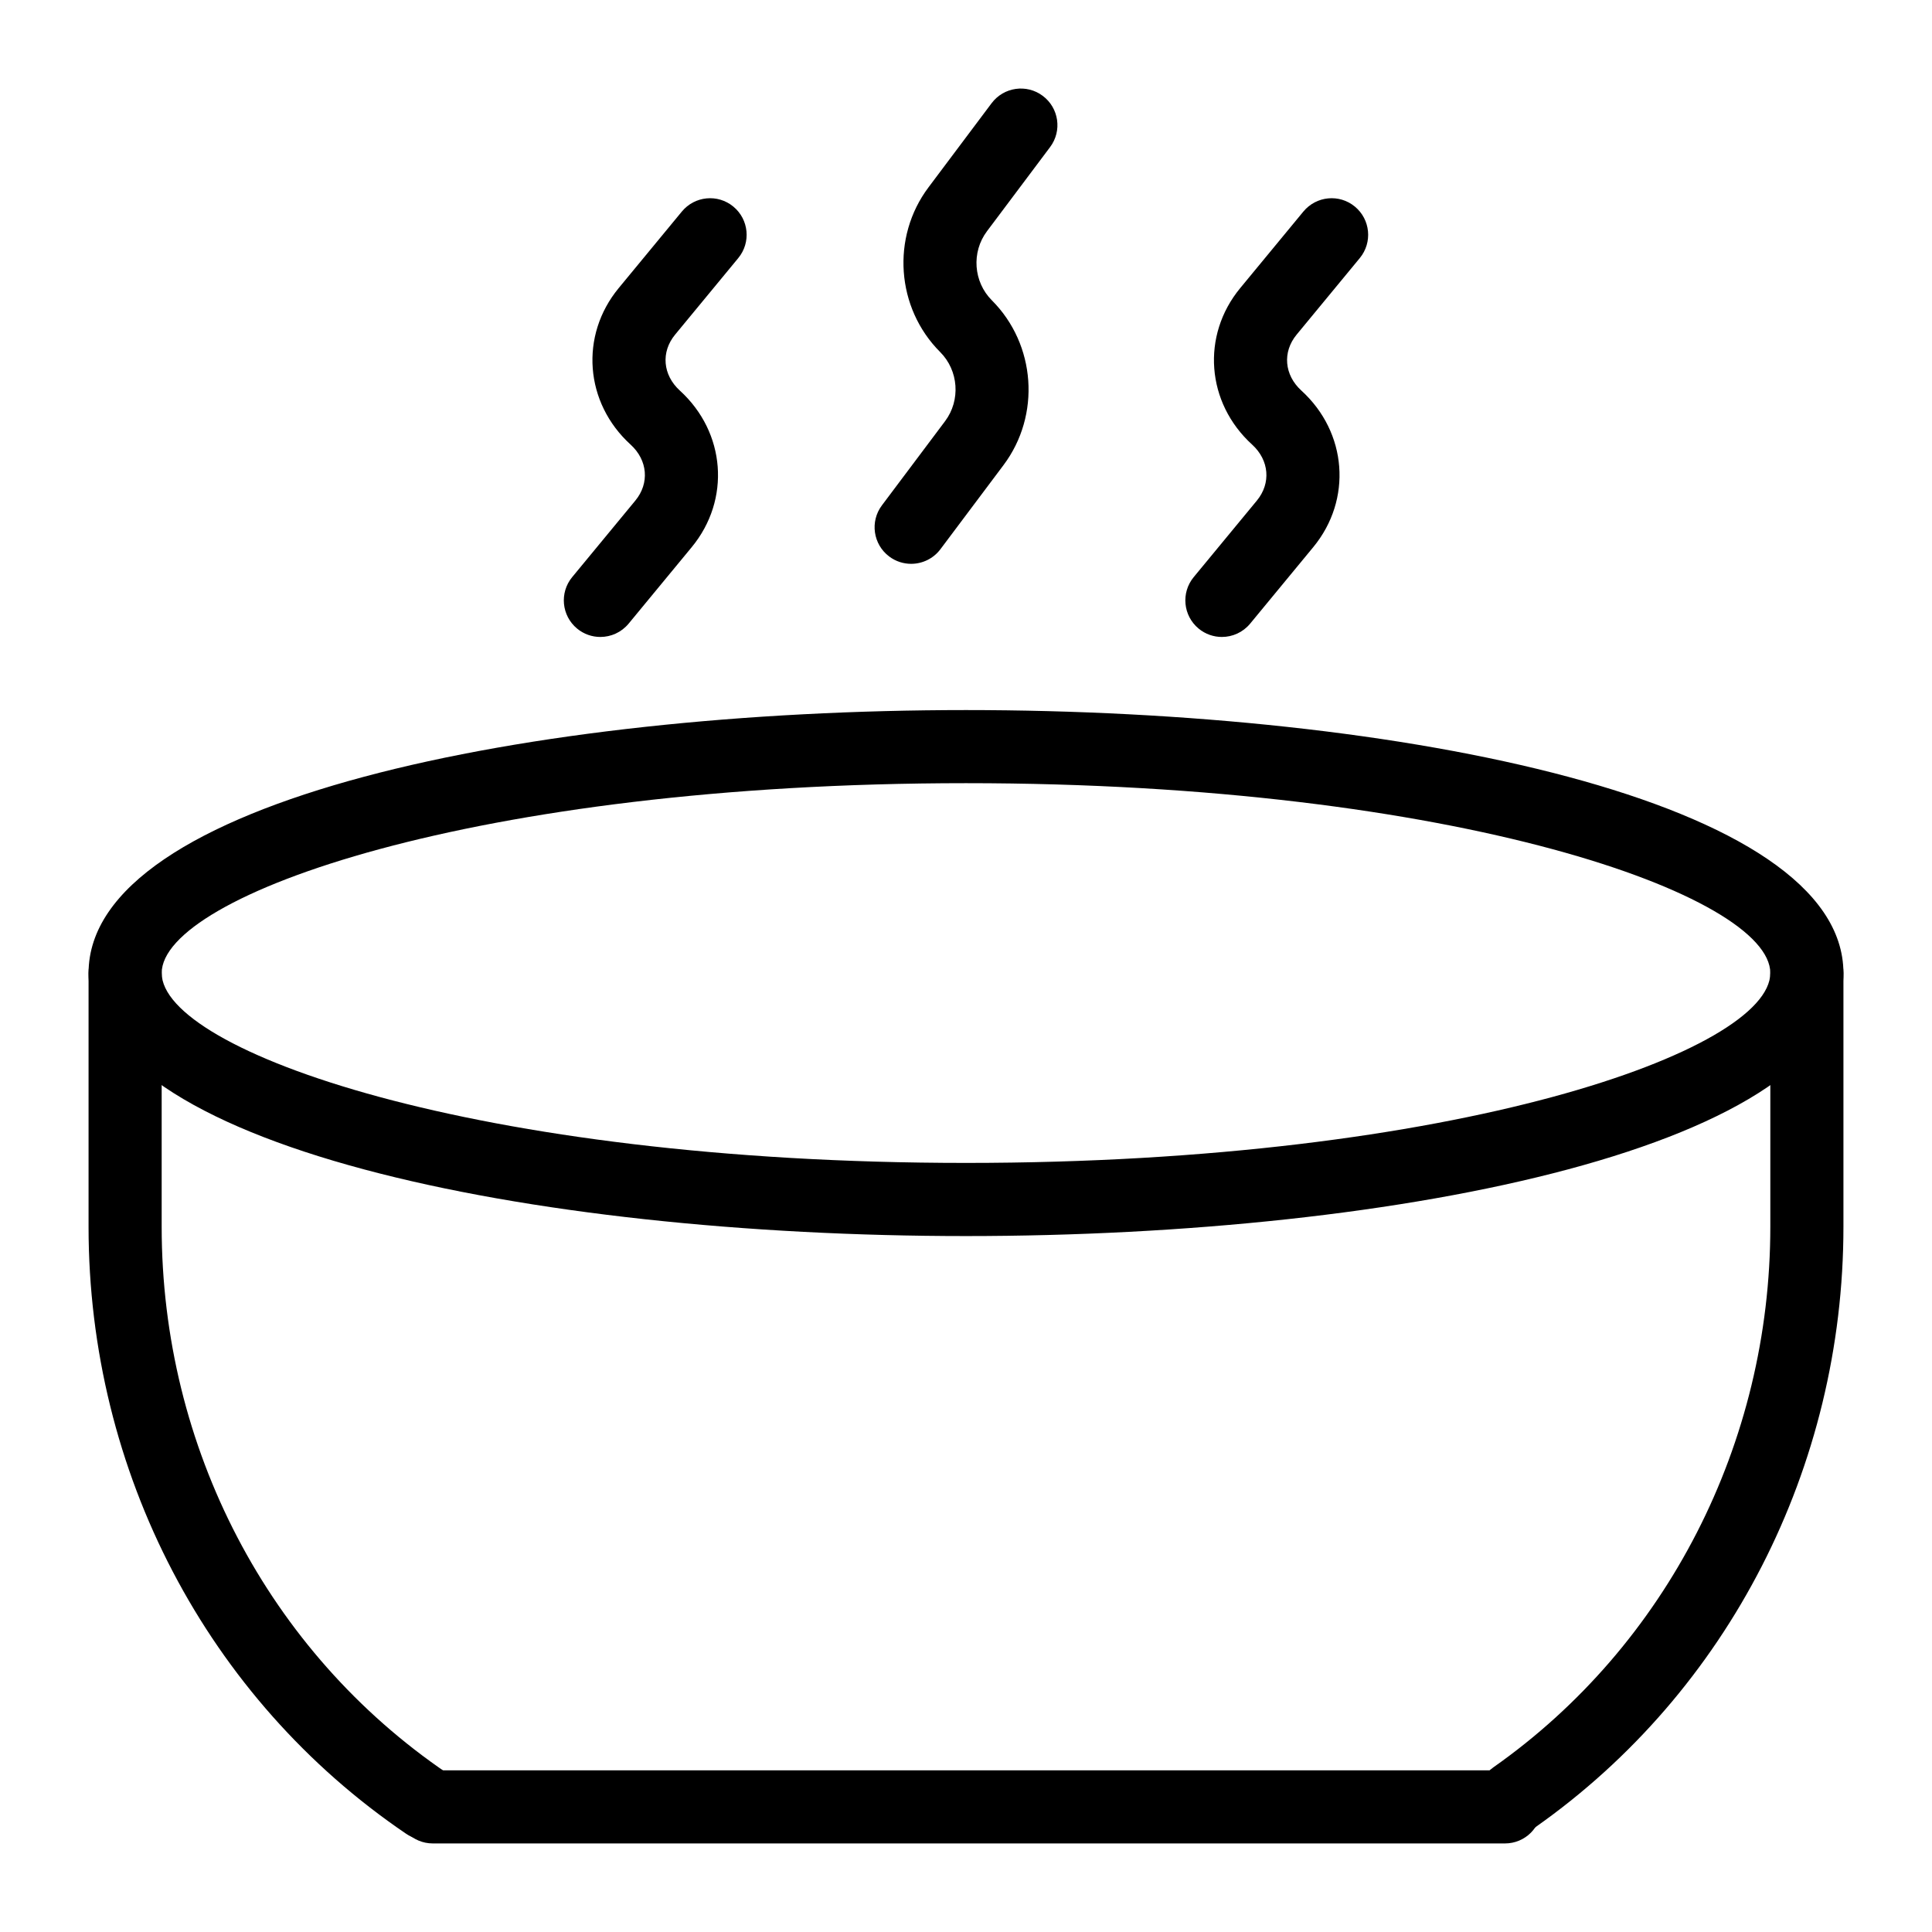
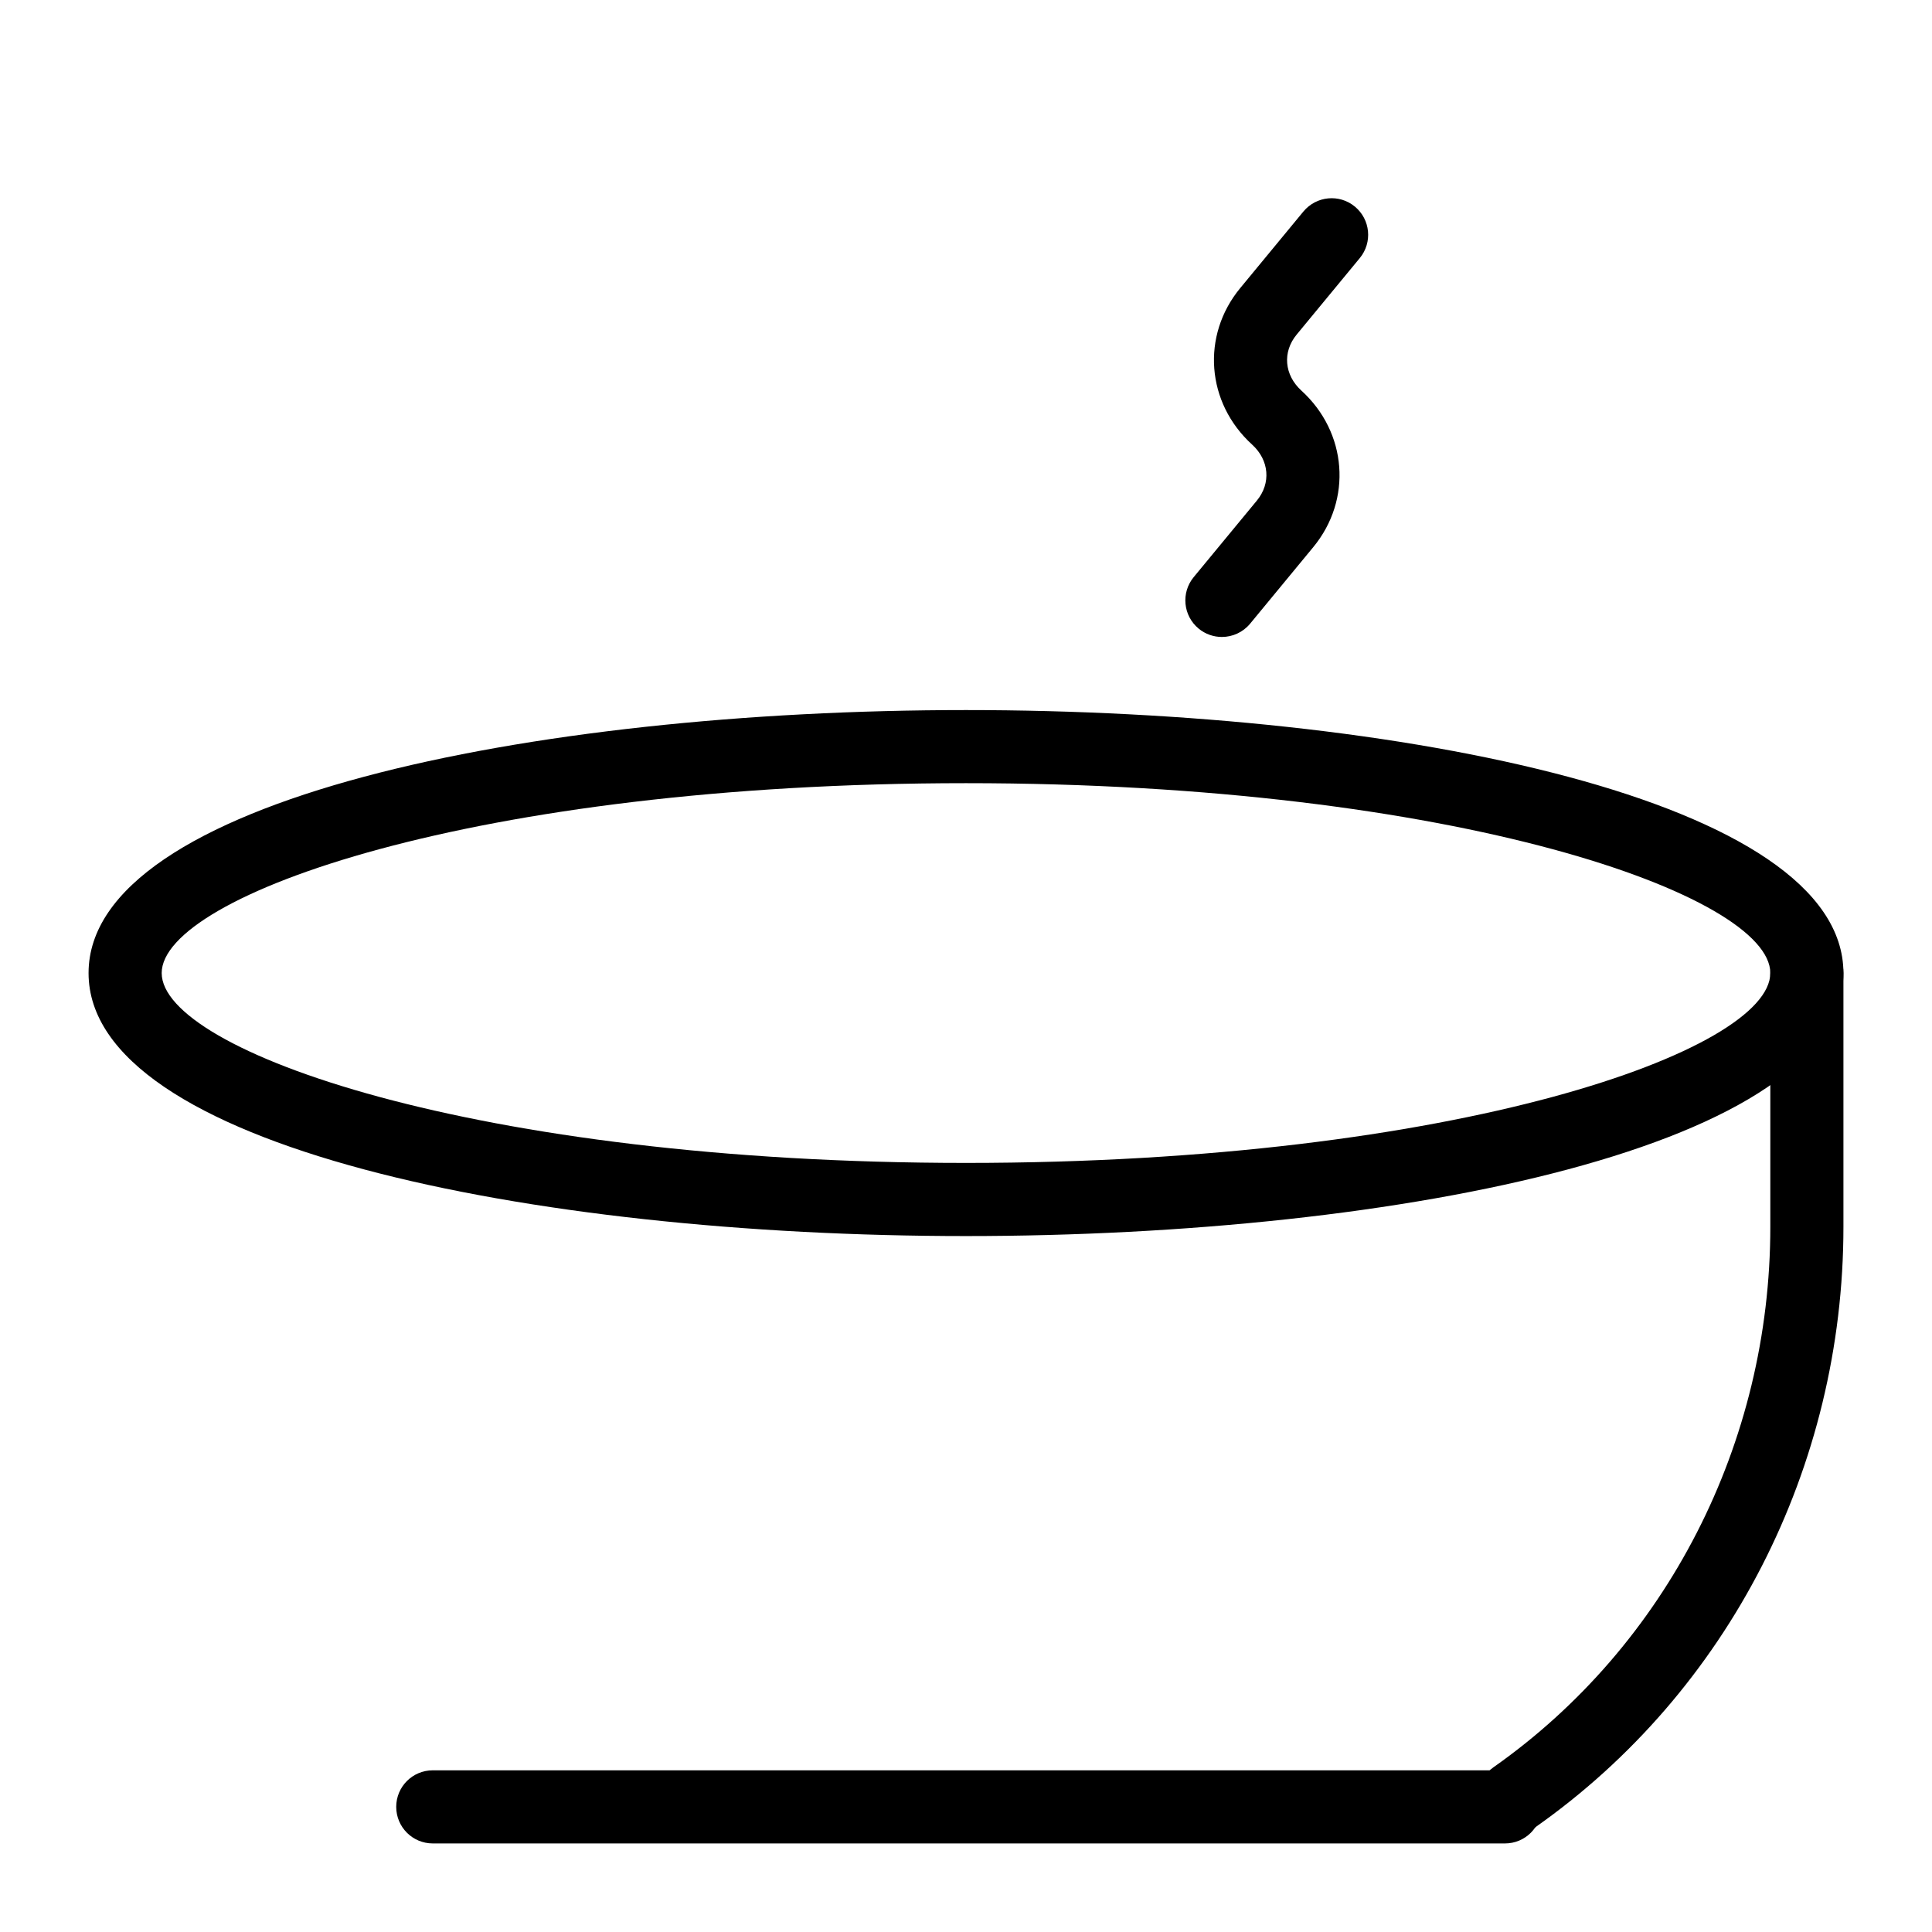
<svg xmlns="http://www.w3.org/2000/svg" fill="#000000" width="800px" height="800px" version="1.1" viewBox="144 144 512 512">
  <g>
-     <path d="m385.46 293.42c-2.023 0-4.059-0.629-5.809-1.941-4.277-3.211-5.148-9.281-1.93-13.562l16.738-22.309c4.152-5.539 3.586-13.418-1.305-18.312-11.676-11.676-13.008-30.434-3.102-43.637l16.738-22.316c3.219-4.285 9.293-5.148 13.559-1.934 4.285 3.207 5.156 9.281 1.941 13.562l-16.738 22.316c-4.152 5.539-3.594 13.406 1.305 18.309 11.668 11.672 13 30.434 3.102 43.637l-16.738 22.316c-1.906 2.531-4.82 3.871-7.762 3.871z" />
    <path d="m467.81 312.8c-2.168 0-4.352-0.723-6.16-2.215-4.125-3.406-4.711-9.512-1.305-13.645l16.738-20.281c3.793-4.602 3.281-10.699-1.25-14.828-12.176-11.074-13.539-28.91-3.16-41.488l16.738-20.285c3.414-4.121 9.508-4.731 13.645-1.309 4.125 3.406 4.711 9.512 1.305 13.641l-16.738 20.285c-3.805 4.609-3.281 10.699 1.25 14.828 12.168 11.074 13.531 28.91 3.16 41.488l-16.738 20.289c-1.922 2.316-4.691 3.519-7.484 3.519z" />
-     <path d="m303.1 312.8c-2.168 0-4.352-0.723-6.16-2.215-4.125-3.406-4.711-9.512-1.305-13.645l16.738-20.281c3.793-4.602 3.281-10.699-1.25-14.828-12.176-11.074-13.539-28.91-3.16-41.488l16.738-20.285c3.406-4.121 9.5-4.731 13.645-1.309 4.125 3.406 4.711 9.512 1.305 13.641l-16.738 20.285c-3.805 4.609-3.281 10.699 1.25 14.828 12.168 11.074 13.531 28.91 3.16 41.488l-16.738 20.289c-1.922 2.316-4.691 3.519-7.484 3.519z" />
    <path d="m400 471.57c-115.55 0-232.53-23.938-232.53-69.695s116.97-69.699 232.53-69.699 232.53 23.941 232.53 69.699-116.98 69.695-232.53 69.695zm0-120.02c-130.12 0-213.15 29.805-213.15 50.32s83.035 50.316 213.15 50.316c130.12 0 213.15-29.801 213.15-50.316s-83.035-50.32-213.15-50.32z" />
-     <path d="m257.04 631.63c-1.875 0-3.766-0.539-5.43-1.676-52.691-35.762-84.141-95.891-84.141-160.84v-67.242c0-5.352 4.332-9.688 9.688-9.688 5.356 0 9.688 4.34 9.688 9.688v67.242c0 58.512 28.281 112.65 75.645 144.81 4.43 3 5.582 9.027 2.574 13.453-1.871 2.766-4.918 4.25-8.023 4.25z" />
    <path d="m545.34 629.98c-3.047 0-6.047-1.43-7.938-4.117-3.074-4.379-2.023-10.418 2.356-13.5 45.957-32.312 73.395-85.863 73.395-143.25v-67.242c0-5.352 4.332-9.688 9.688-9.688 5.356 0 9.688 4.34 9.688 9.688v67.242c0 63.688-30.512 123.16-81.625 159.11-1.691 1.195-3.641 1.762-5.562 1.762z" />
    <path d="m542.84 632.53h-284.15c-5.356 0-9.688-4.332-9.688-9.688s4.332-9.688 9.688-9.688h284.15c5.356 0 9.688 4.332 9.688 9.688 0 5.352-4.332 9.688-9.688 9.688z" />
  </g>
</svg>